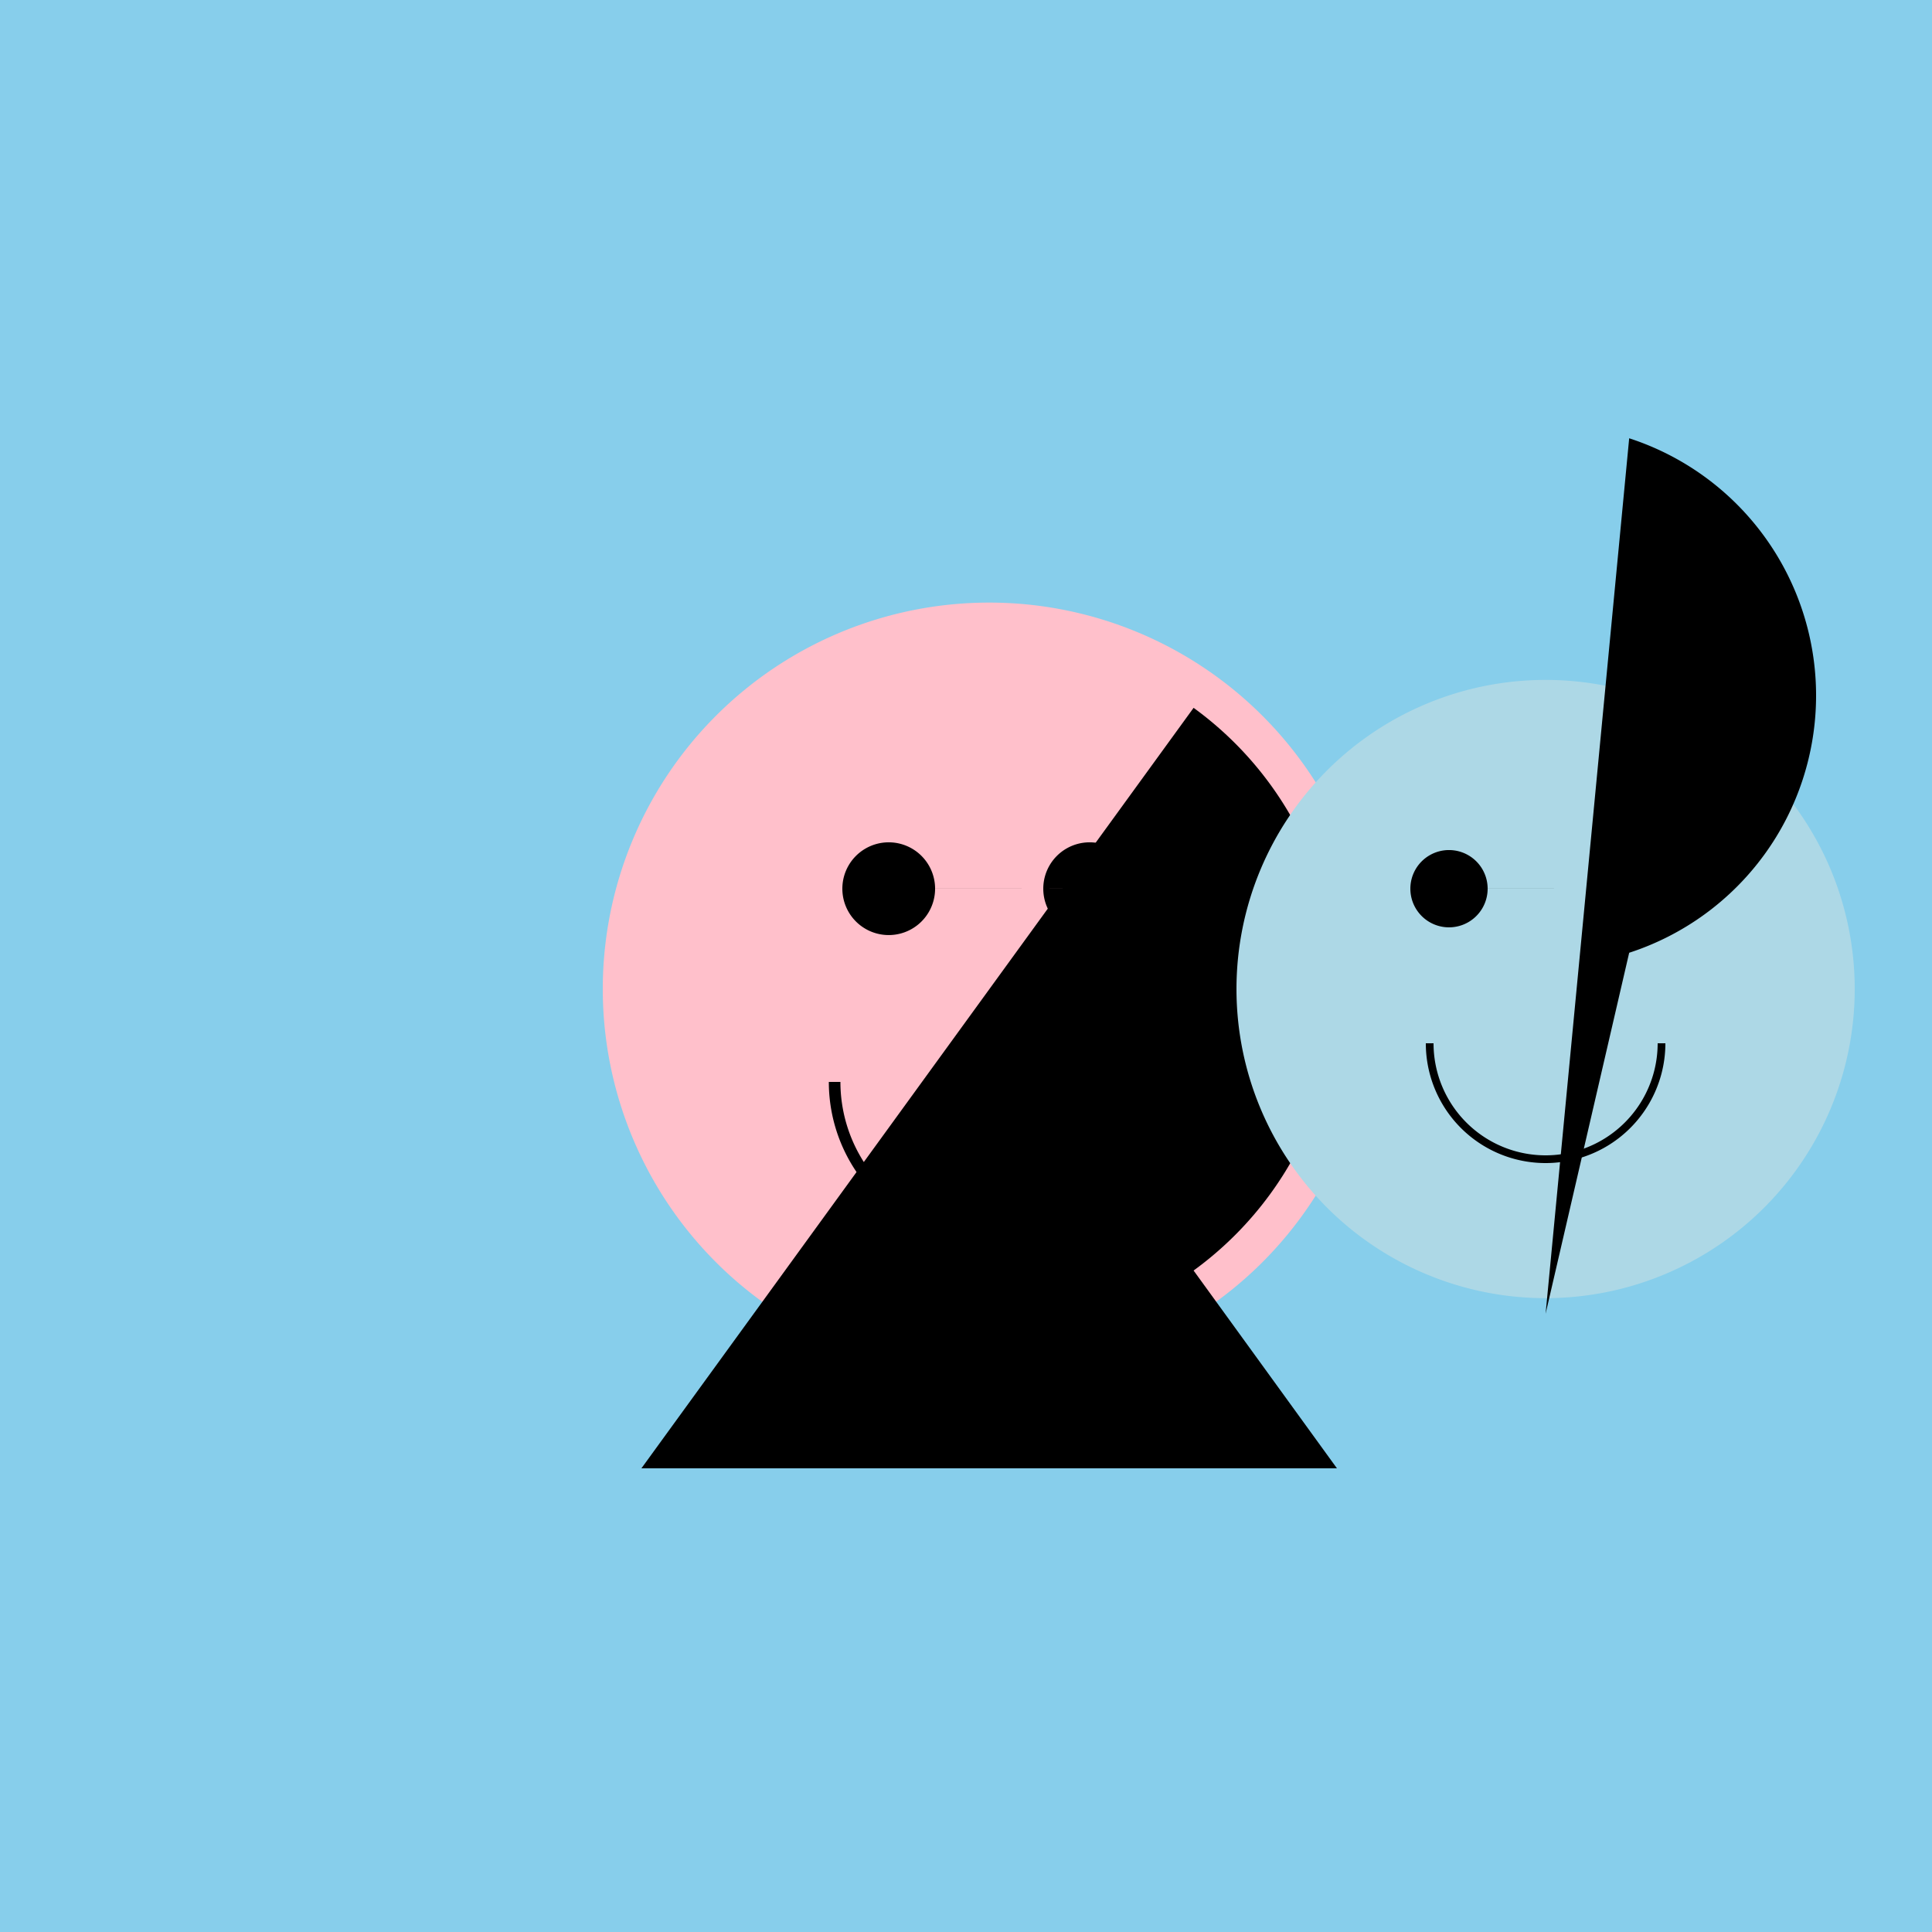
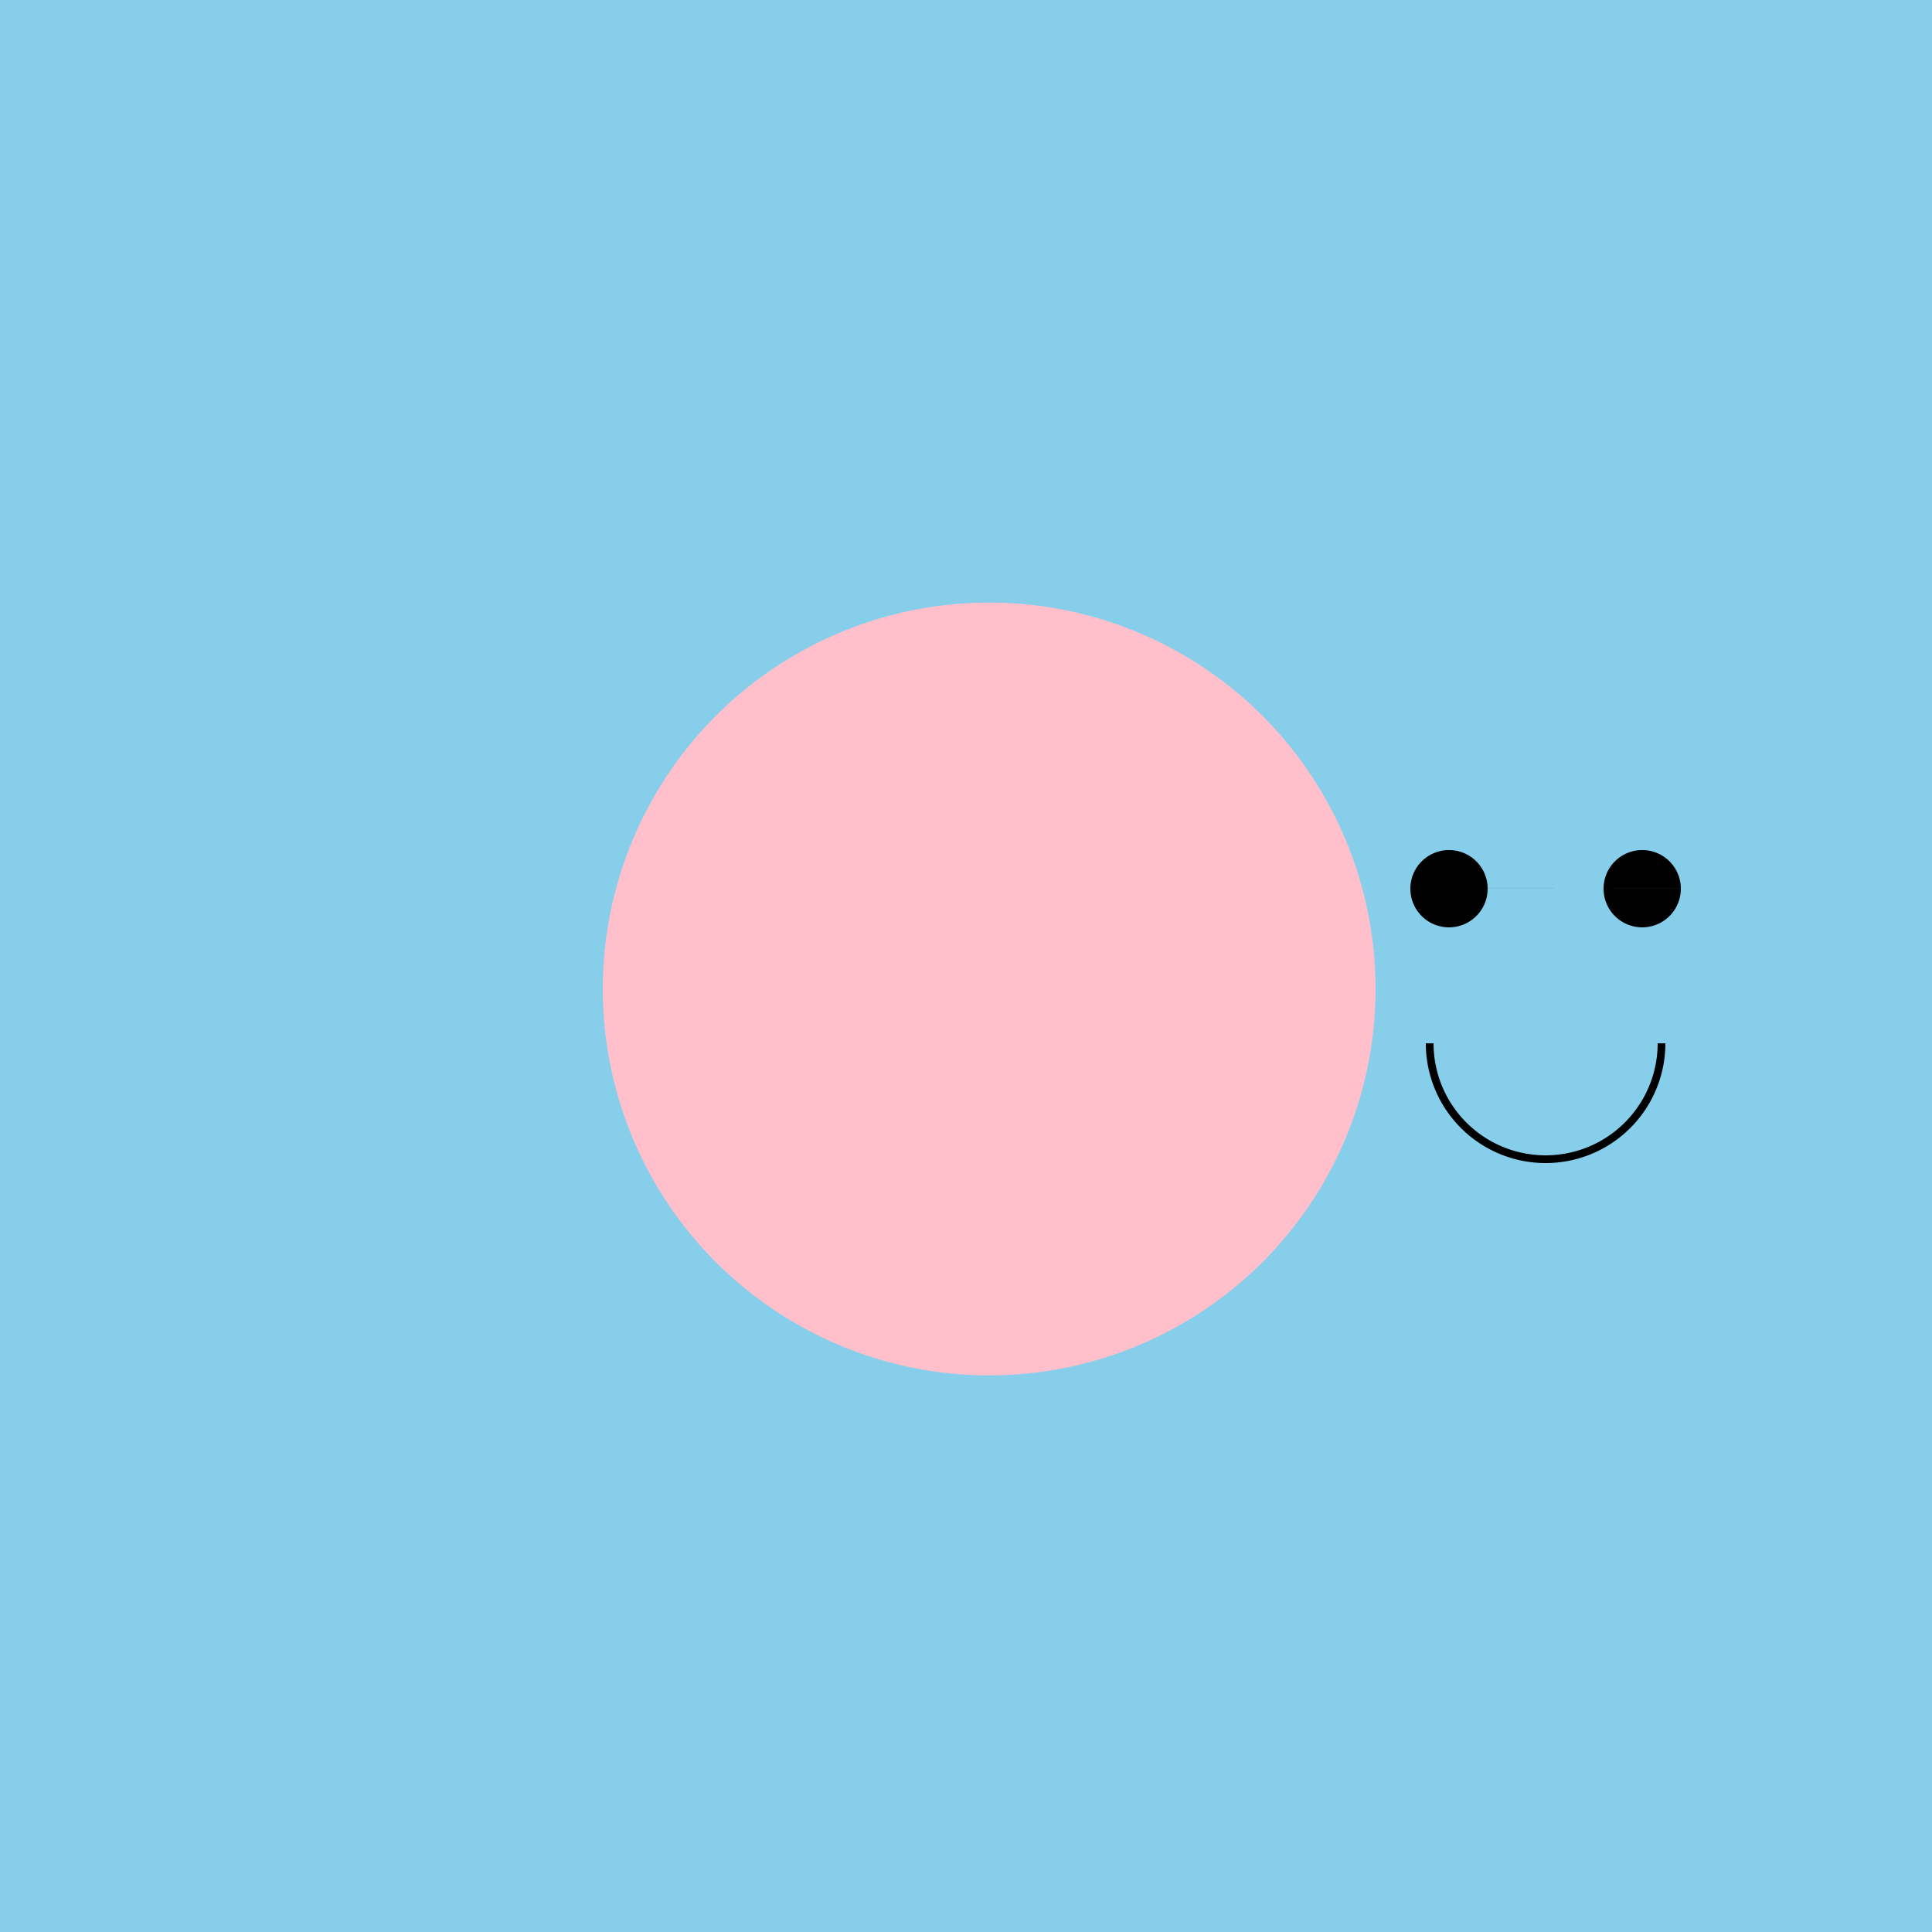
<svg xmlns="http://www.w3.org/2000/svg" width="500" height="500">
  <defs />
  <g>
    <rect fill="#87CEEB" stroke="none" x="0" y="0" width="512" height="512" />
    <path fill="#FFC0CB" stroke="none" paint-order="stroke fill markers" d=" M 356 256 A 100 100 0 1 1 356 255.9" />
-     <path fill="#000" stroke="none" paint-order="stroke fill markers" d=" M 308.901 183.188 A 90 90 0 0 1 308.901 328.812 L 346 380 L 166 380 Z" />
-     <path fill="#000" stroke="none" paint-order="stroke fill markers" d=" M 242 230 A 12 12 0 1 1 242 229.988 L 294 230 A 12 12 0 1 1 294 229.988" />
-     <path fill="none" stroke="#000" paint-order="fill stroke markers" d=" M 296 280 A 40 40 0 0 1 216 280" stroke-miterlimit="10" stroke-width="3" stroke-dasharray="" />
-     <path fill="#ADD8E6" stroke="none" paint-order="stroke fill markers" d=" M 480 256 A 80 80 0 1 1 480 255.92" />
-     <path fill="#000" stroke="none" paint-order="stroke fill markers" d=" M 421.631 113.426 A 70 70 0 0 1 421.631 246.574 L 400 340 Z" />
    <path fill="#000" stroke="none" paint-order="stroke fill markers" d=" M 385 230 A 10 10 0 1 1 385 229.99 L 435 230 A 10 10 0 1 1 435 229.99" />
    <path fill="none" stroke="#000" paint-order="fill stroke markers" d=" M 430 270 A 30 30 0 0 1 370 270" stroke-miterlimit="10" stroke-width="2" stroke-dasharray="" />
  </g>
</svg>